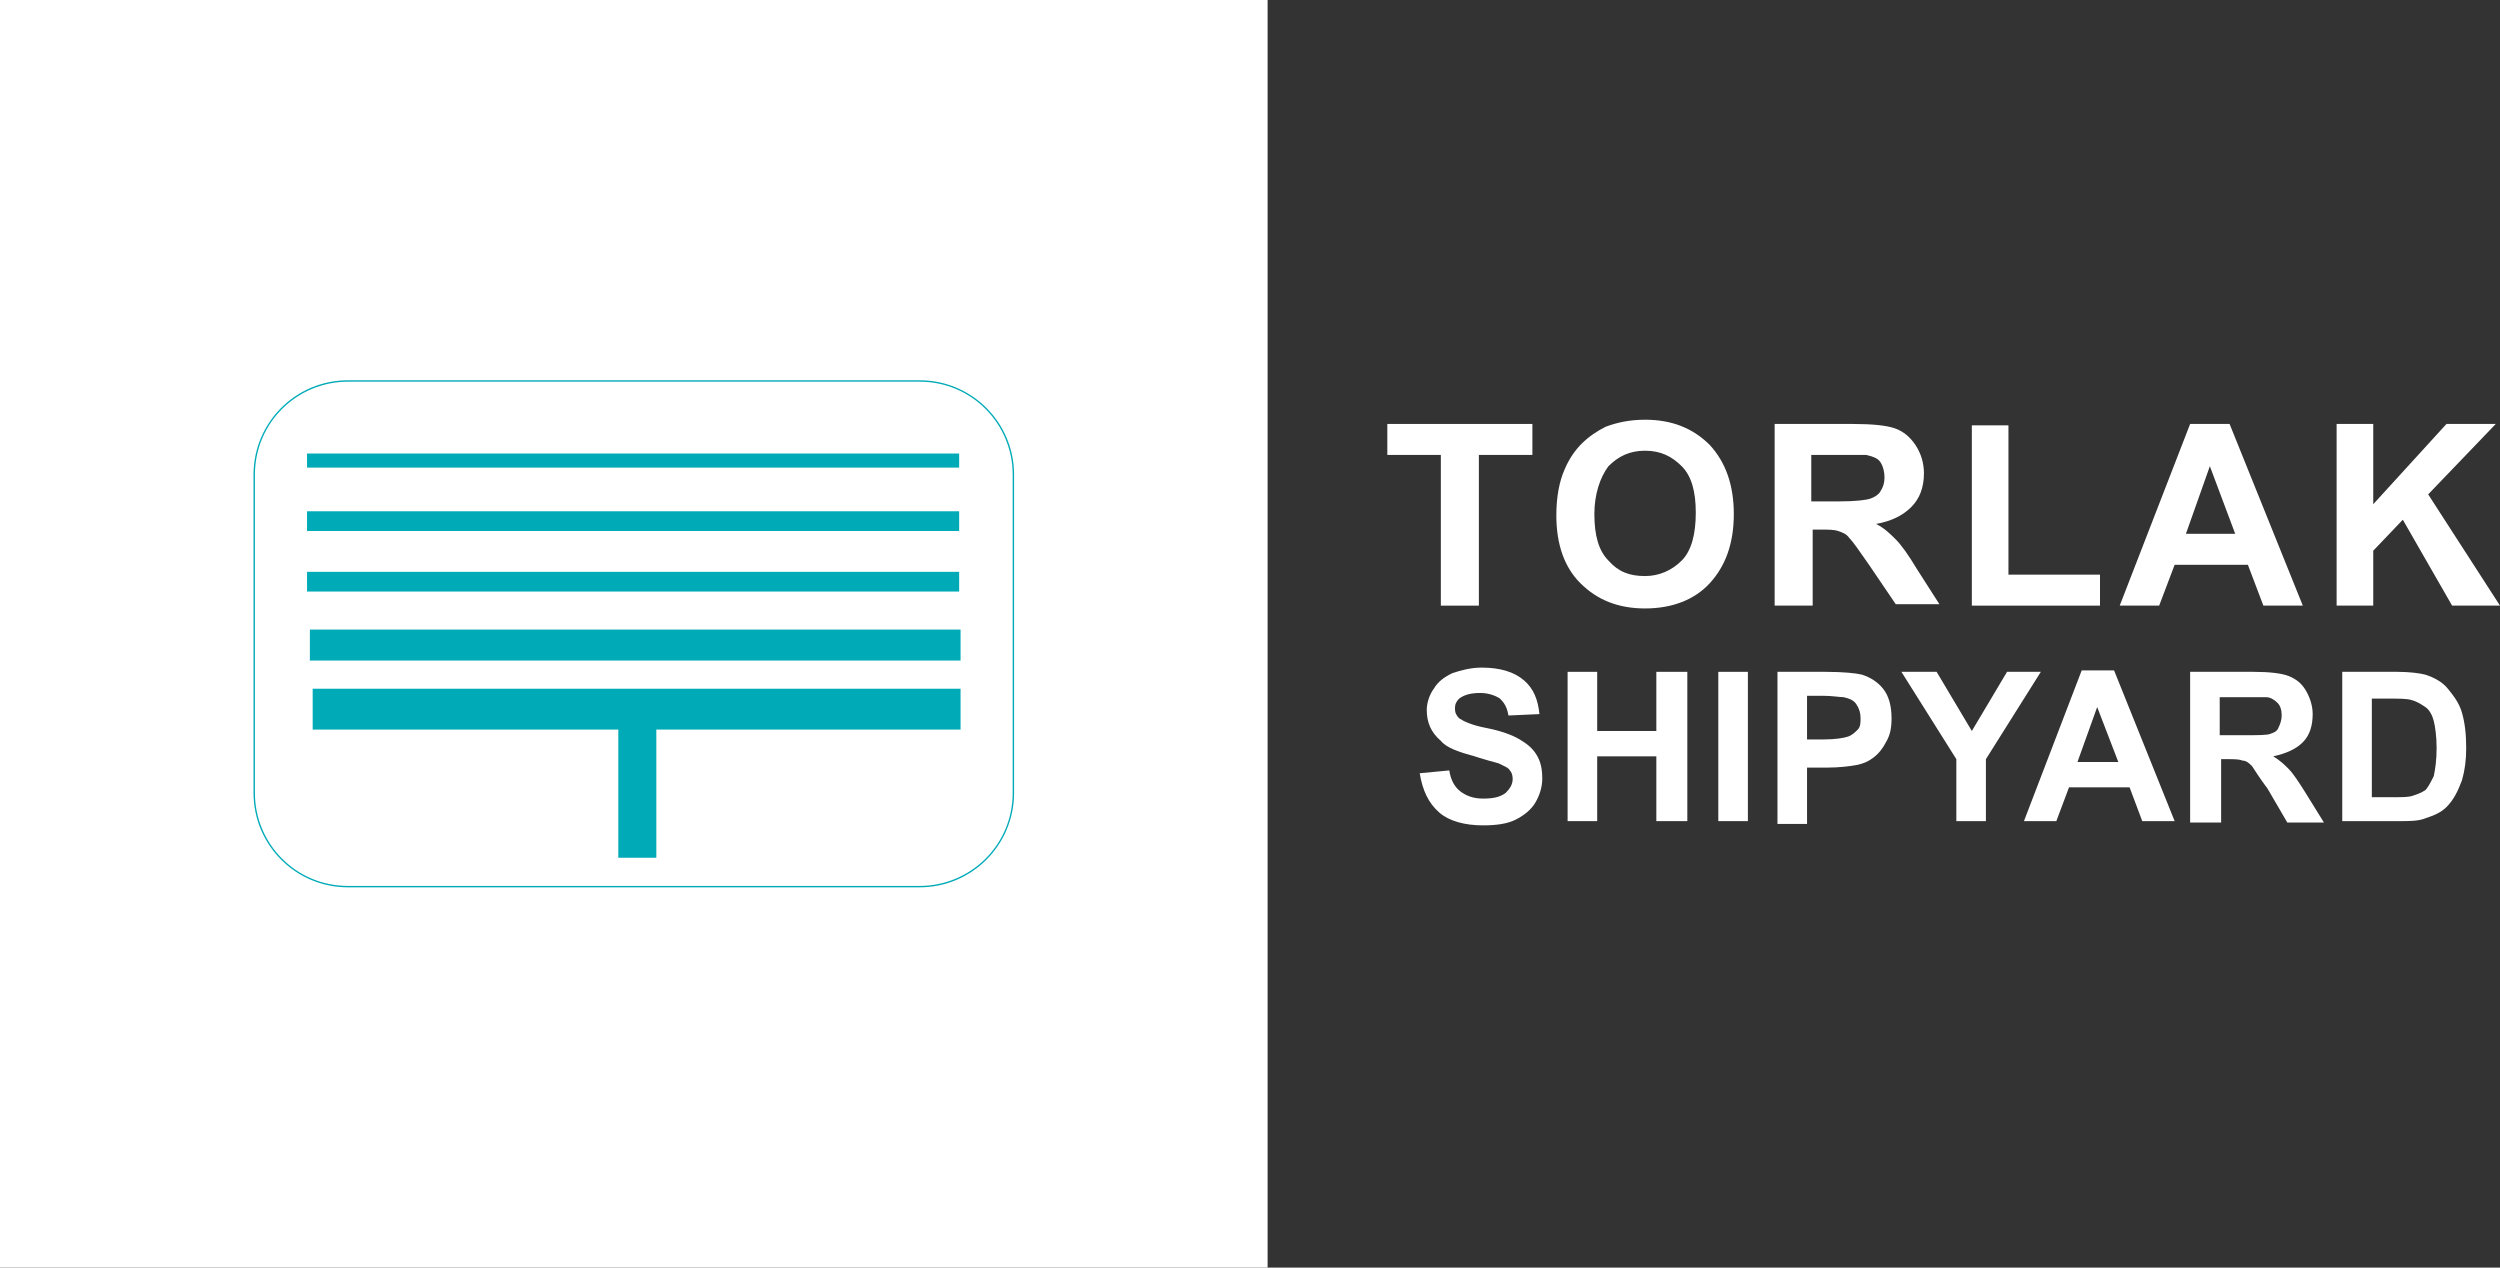
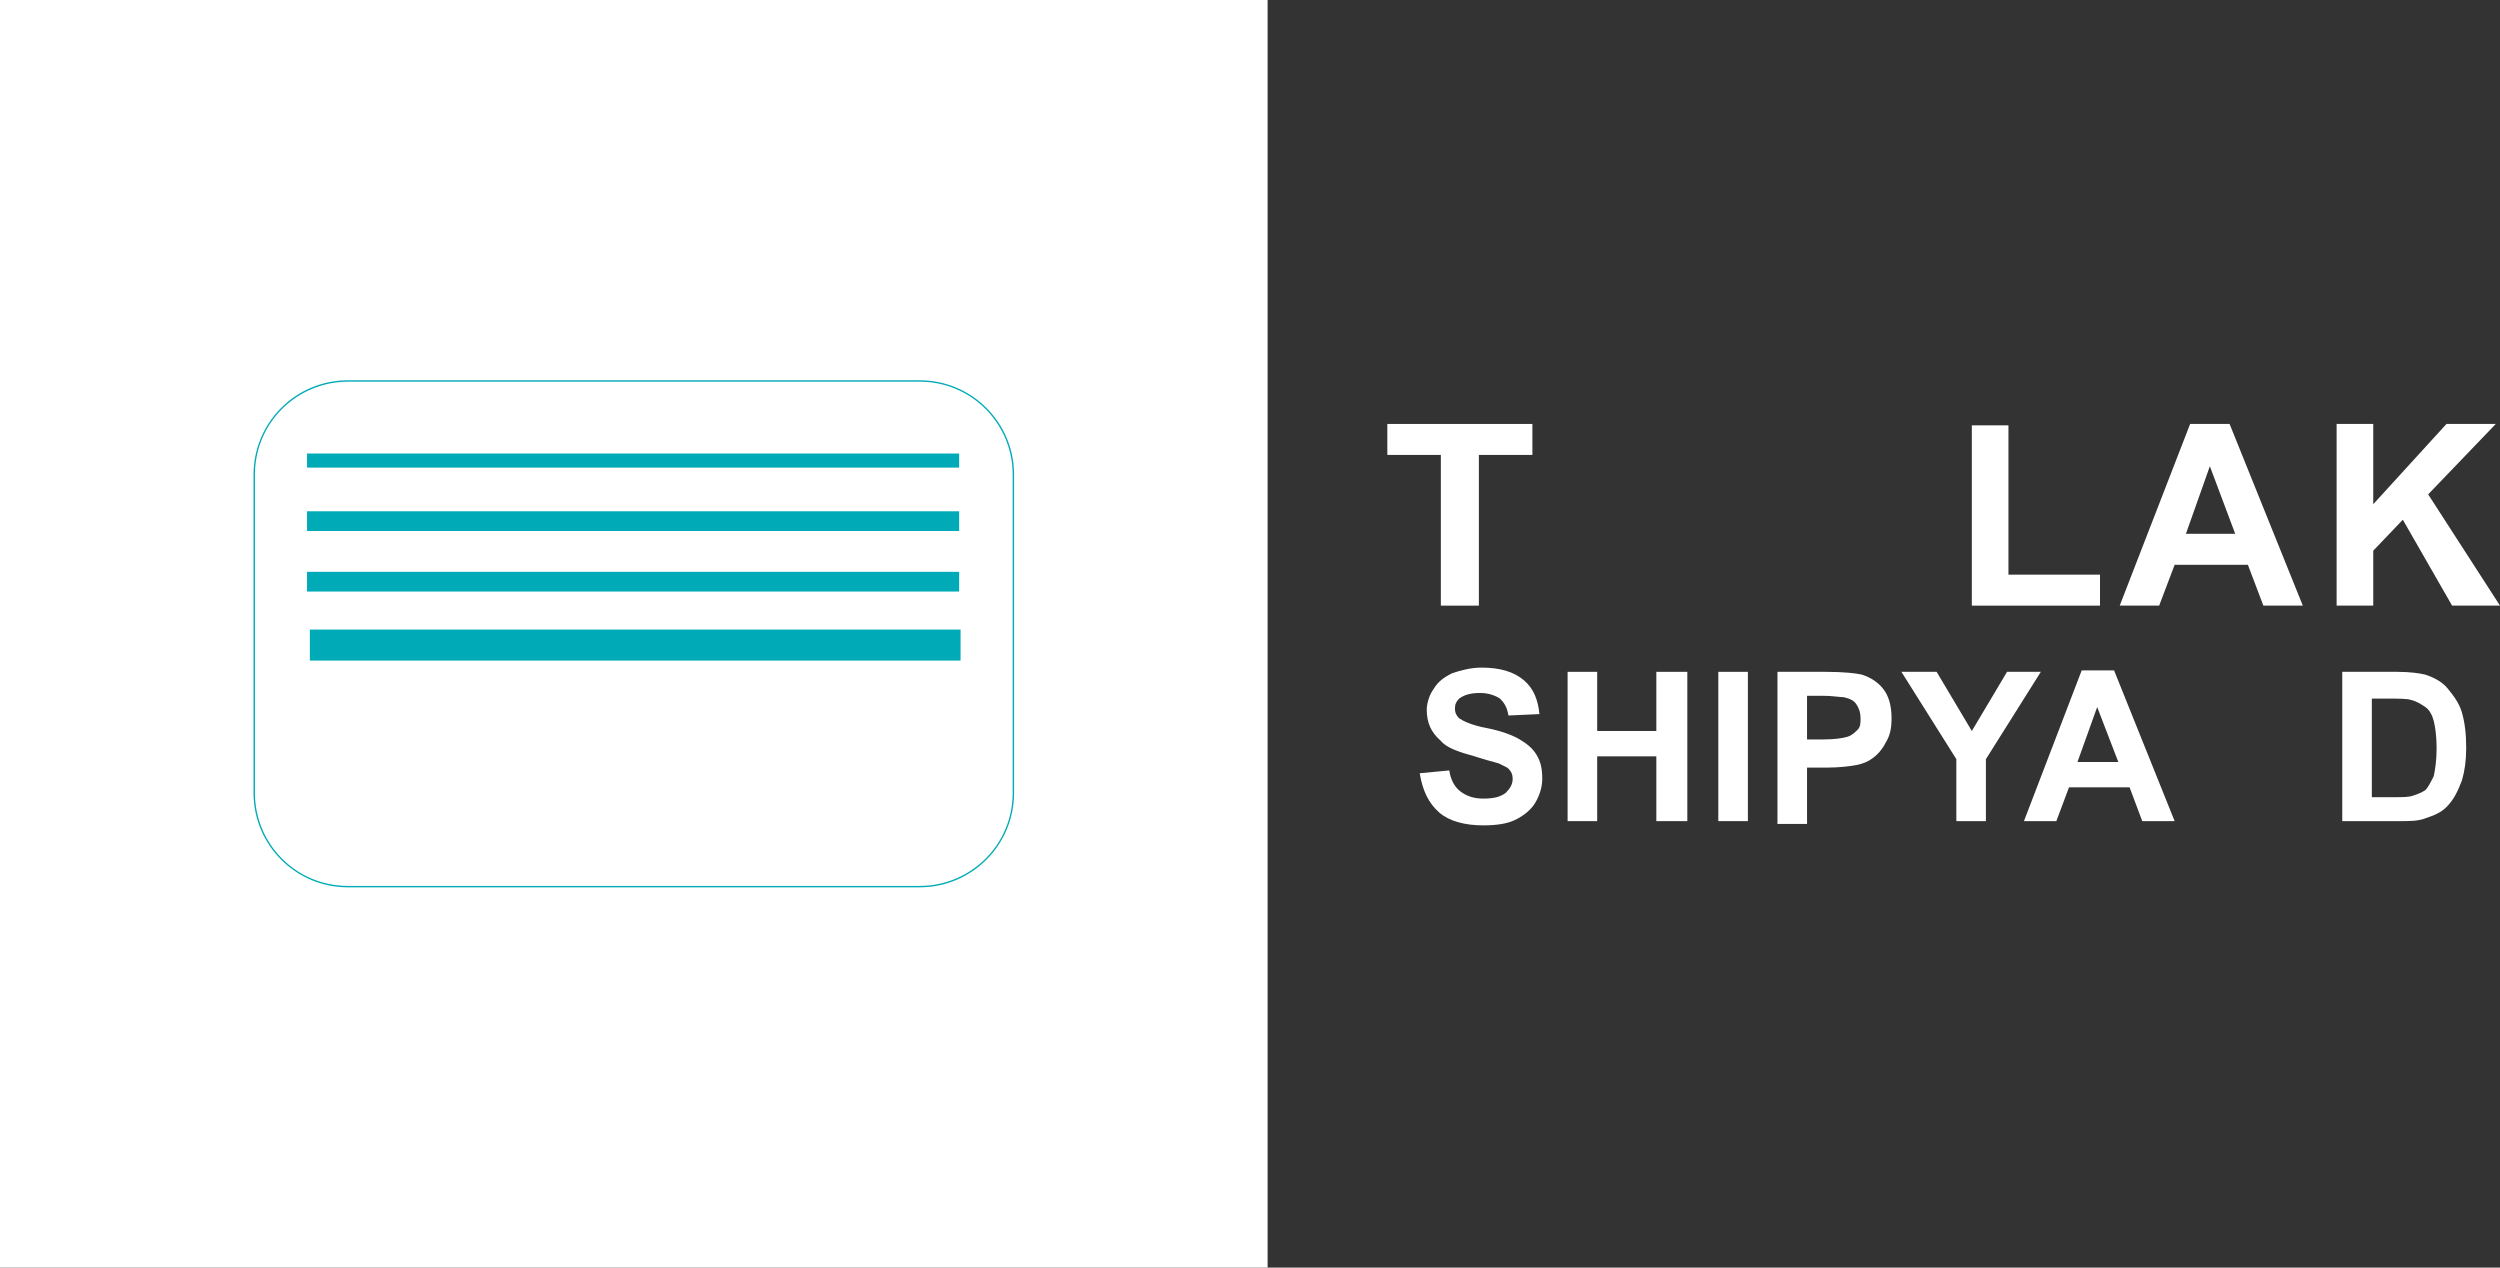
<svg xmlns="http://www.w3.org/2000/svg" version="1.1" id="Layer_1" x="0px" y="0px" viewBox="0 0 177.5 90" style="enable-background:new 0 0 177.5 90;" xml:space="preserve">
  <rect x="0" y="0" width="177.5" height="90" fill="#333333" stroke="none" />
  <style type="text/css">
	.st0{fill:#FFFFFF;}
	.st1{fill-rule:evenodd;clip-rule:evenodd;fill:#00AAB7;}
	.st2{fill:#00AAB7;}
</style>
  <rect y="0" class="st0" width="90" height="90" />
  <g>
    <g>
      <path class="st0" d="M100.8,54.9l2.1-0.2c0.1,0.7,0.4,1.2,0.8,1.5c0.4,0.3,0.9,0.5,1.6,0.5c0.7,0,1.2-0.1,1.6-0.4    c0.3-0.3,0.5-0.6,0.5-1c0-0.3-0.1-0.5-0.2-0.6c-0.1-0.2-0.4-0.3-0.8-0.5c-0.3-0.1-0.8-0.2-1.7-0.5c-1.1-0.3-2-0.6-2.4-1.1    c-0.7-0.6-1-1.3-1-2.2c0-0.5,0.2-1.1,0.5-1.5c0.3-0.5,0.7-0.8,1.3-1.1c0.6-0.2,1.3-0.4,2.1-0.4c1.3,0,2.3,0.3,3,0.9    c0.7,0.6,1,1.4,1.1,2.4l-2.2,0.1c-0.1-0.6-0.3-0.9-0.6-1.2c-0.3-0.2-0.8-0.4-1.4-0.4c-0.6,0-1.1,0.1-1.5,0.4    c-0.2,0.2-0.3,0.4-0.3,0.7c0,0.3,0.1,0.5,0.3,0.7c0.3,0.2,0.9,0.5,2,0.7c1,0.2,1.8,0.5,2.3,0.8c0.5,0.3,0.9,0.6,1.2,1.1    c0.3,0.5,0.4,1,0.4,1.7c0,0.6-0.2,1.2-0.5,1.7c-0.3,0.5-0.8,0.9-1.4,1.2c-0.6,0.3-1.4,0.4-2.3,0.4c-1.3,0-2.4-0.3-3.1-0.9    C101.4,57,101,56.1,100.8,54.9" />
      <polyline class="st0" points="111.3,58.3 111.3,47.7 113.4,47.7 113.4,51.9 117.6,51.9 117.6,47.7 119.8,47.7 119.8,58.3     117.6,58.3 117.6,53.7 113.4,53.7 113.4,58.3 111.3,58.3   " />
      <polyline class="st0" points="122,58.3 122,47.7 124.1,47.7 124.1,58.3 122,58.3   " />
      <path class="st0" d="M128.3,49.5v3h1.2c0.8,0,1.4-0.1,1.7-0.2c0.3-0.1,0.5-0.3,0.7-0.5c0.2-0.2,0.2-0.5,0.2-0.8    c0-0.4-0.1-0.7-0.3-1c-0.2-0.3-0.5-0.4-0.9-0.5c-0.3,0-0.8-0.1-1.5-0.1H128.3 M126.2,58.3V47.7h3.4c1.3,0,2.2,0.1,2.6,0.2    c0.6,0.2,1.1,0.5,1.5,1c0.4,0.5,0.6,1.2,0.6,2.1c0,0.7-0.1,1.2-0.4,1.7c-0.2,0.4-0.5,0.8-0.9,1.1c-0.4,0.3-0.7,0.4-1.1,0.5    c-0.5,0.1-1.3,0.2-2.2,0.2h-1.4v4H126.2z" />
      <polyline class="st0" points="138.9,58.3 138.9,53.9 135,47.7 137.5,47.7 140,51.9 142.5,47.7 144.9,47.7 141,53.9 141,58.3     138.9,58.3   " />
      <path class="st0" d="M150.4,54.1l-1.5-3.9l-1.4,3.9H150.4 M154.4,58.3h-2.3l-0.9-2.4h-4.3l-0.9,2.4h-2.3l4.1-10.7h2.3L154.4,58.3z    " />
-       <path class="st0" d="M157.7,52.2h1.6c1,0,1.7,0,1.9-0.1c0.3-0.1,0.5-0.2,0.6-0.5c0.1-0.2,0.2-0.5,0.2-0.8c0-0.4-0.1-0.7-0.3-0.9    c-0.2-0.2-0.5-0.4-0.8-0.4c-0.2,0-0.7,0-1.6,0h-1.7V52.2 M155.5,58.3V47.7h4.5c1.1,0,2,0.1,2.5,0.3c0.5,0.2,0.9,0.5,1.2,1    c0.3,0.5,0.5,1.1,0.5,1.7c0,0.8-0.2,1.5-0.7,2c-0.5,0.5-1.2,0.8-2.1,1c0.5,0.3,0.8,0.6,1.1,0.9c0.3,0.3,0.7,0.9,1.2,1.7l1.3,2.1    h-2.6L161,56c-0.6-0.8-0.9-1.3-1.1-1.6c-0.2-0.2-0.4-0.4-0.7-0.4c-0.2-0.1-0.6-0.1-1.1-0.1h-0.4v4.5H155.5z" />
      <path class="st0" d="M168.4,49.5v7.1h1.6c0.6,0,1,0,1.3-0.1c0.3-0.1,0.6-0.2,0.9-0.4c0.2-0.2,0.4-0.6,0.6-1c0.1-0.5,0.2-1.1,0.2-2    c0-0.8-0.1-1.5-0.2-1.9c-0.1-0.4-0.3-0.8-0.6-1c-0.3-0.2-0.6-0.4-1-0.5c-0.3-0.1-0.9-0.1-1.8-0.1H168.4 M166.3,47.7h3.9    c0.9,0,1.6,0.1,2,0.2c0.6,0.2,1.2,0.5,1.6,1c0.4,0.5,0.8,1,1,1.7c0.2,0.7,0.3,1.5,0.3,2.5c0,0.9-0.1,1.6-0.3,2.3    c-0.3,0.8-0.6,1.4-1.1,1.9c-0.4,0.4-0.9,0.6-1.5,0.8c-0.5,0.2-1.1,0.2-1.9,0.2h-4V47.7z" />
    </g>
    <g>
      <polyline class="st0" points="102.3,43 102.3,32.3 98.5,32.3 98.5,30.1 108.8,30.1 108.8,32.3 105,32.3 105,43 102.3,43   " />
-       <path class="st0" d="M113.2,36.5c0,1.5,0.3,2.6,1,3.3c0.7,0.8,1.5,1.1,2.6,1.1c1,0,1.9-0.4,2.6-1.1c0.7-0.7,1-1.9,1-3.4    c0-1.5-0.3-2.6-1-3.3c-0.7-0.7-1.5-1.1-2.6-1.1s-1.9,0.4-2.6,1.1C113.6,33.9,113.2,35.1,113.2,36.5 M110.5,36.6    c0-1.3,0.2-2.4,0.6-3.3c0.3-0.7,0.7-1.3,1.2-1.8c0.5-0.5,1.1-0.9,1.7-1.2c0.8-0.3,1.7-0.5,2.8-0.5c1.9,0,3.4,0.6,4.6,1.8    c1.1,1.2,1.7,2.8,1.7,4.9c0,2.1-0.6,3.7-1.7,4.9c-1.1,1.2-2.7,1.8-4.6,1.8c-1.9,0-3.4-0.6-4.6-1.8    C111.1,40.3,110.5,38.7,110.5,36.6z" />
-       <path class="st0" d="M128.6,35.6h1.9c1.3,0,2-0.1,2.3-0.2c0.3-0.1,0.6-0.3,0.7-0.5c0.2-0.3,0.3-0.6,0.3-1c0-0.4-0.1-0.8-0.3-1.1    c-0.2-0.3-0.6-0.4-1-0.5c-0.2,0-0.8,0-1.9,0h-2V35.6 M126,43V30.1h5.5c1.4,0,2.4,0.1,3,0.3c0.6,0.2,1.1,0.6,1.5,1.2    c0.4,0.6,0.6,1.3,0.6,2c0,1-0.3,1.8-0.9,2.4c-0.6,0.6-1.4,1-2.5,1.2c0.6,0.3,1,0.7,1.4,1.1c0.4,0.4,0.9,1.1,1.5,2.1l1.6,2.5h-3.1    l-1.9-2.8c-0.7-1-1.1-1.6-1.4-1.9c-0.2-0.3-0.5-0.4-0.8-0.5c-0.3-0.1-0.7-0.1-1.3-0.1h-0.5V43H126z" />
      <polyline class="st0" points="140,43 140,30.2 142.6,30.2 142.6,40.8 149.1,40.8 149.1,43 140,43   " />
      <path class="st0" d="M158.7,37.9l-1.8-4.8l-1.7,4.8H158.7 M163.5,43h-2.8l-1.1-2.9h-5.2l-1.1,2.9h-2.8l5-12.9h2.8L163.5,43z" />
      <polyline class="st0" points="165.9,43 165.9,30.1 168.5,30.1 168.5,35.8 173.7,30.1 177.2,30.1 172.4,35.1 177.5,43 174.1,43     170.6,36.9 168.5,39.1 168.5,43 165.9,43   " />
    </g>
  </g>
  <g>
    <g>
-       <rect x="22.2" y="48.9" class="st1" width="46" height="2.9" />
      <rect x="22" y="44.7" class="st1" width="46.2" height="2.2" />
      <rect x="21.8" y="40.6" class="st1" width="46.3" height="1.4" />
      <rect x="21.8" y="36.3" class="st1" width="46.3" height="1.4" />
      <rect x="21.8" y="32.2" class="st1" width="46.3" height="1" />
-       <rect x="43.9" y="49.6" class="st1" width="2.7" height="11.3" />
    </g>
    <g>
      <path class="st2" d="M65.3,63H24.7C21,63,18,60,18,56.3V33.7c0-3.7,3-6.7,6.7-6.7h40.6c3.7,0,6.7,3,6.7,6.7v22.6    C72,60,69,63,65.3,63z M24.7,27.1c-3.6,0-6.6,2.9-6.6,6.6v22.6c0,3.6,2.9,6.6,6.6,6.6h40.6c3.6,0,6.6-2.9,6.6-6.6V33.7    c0-3.6-2.9-6.6-6.6-6.6H24.7z" />
    </g>
  </g>
</svg>